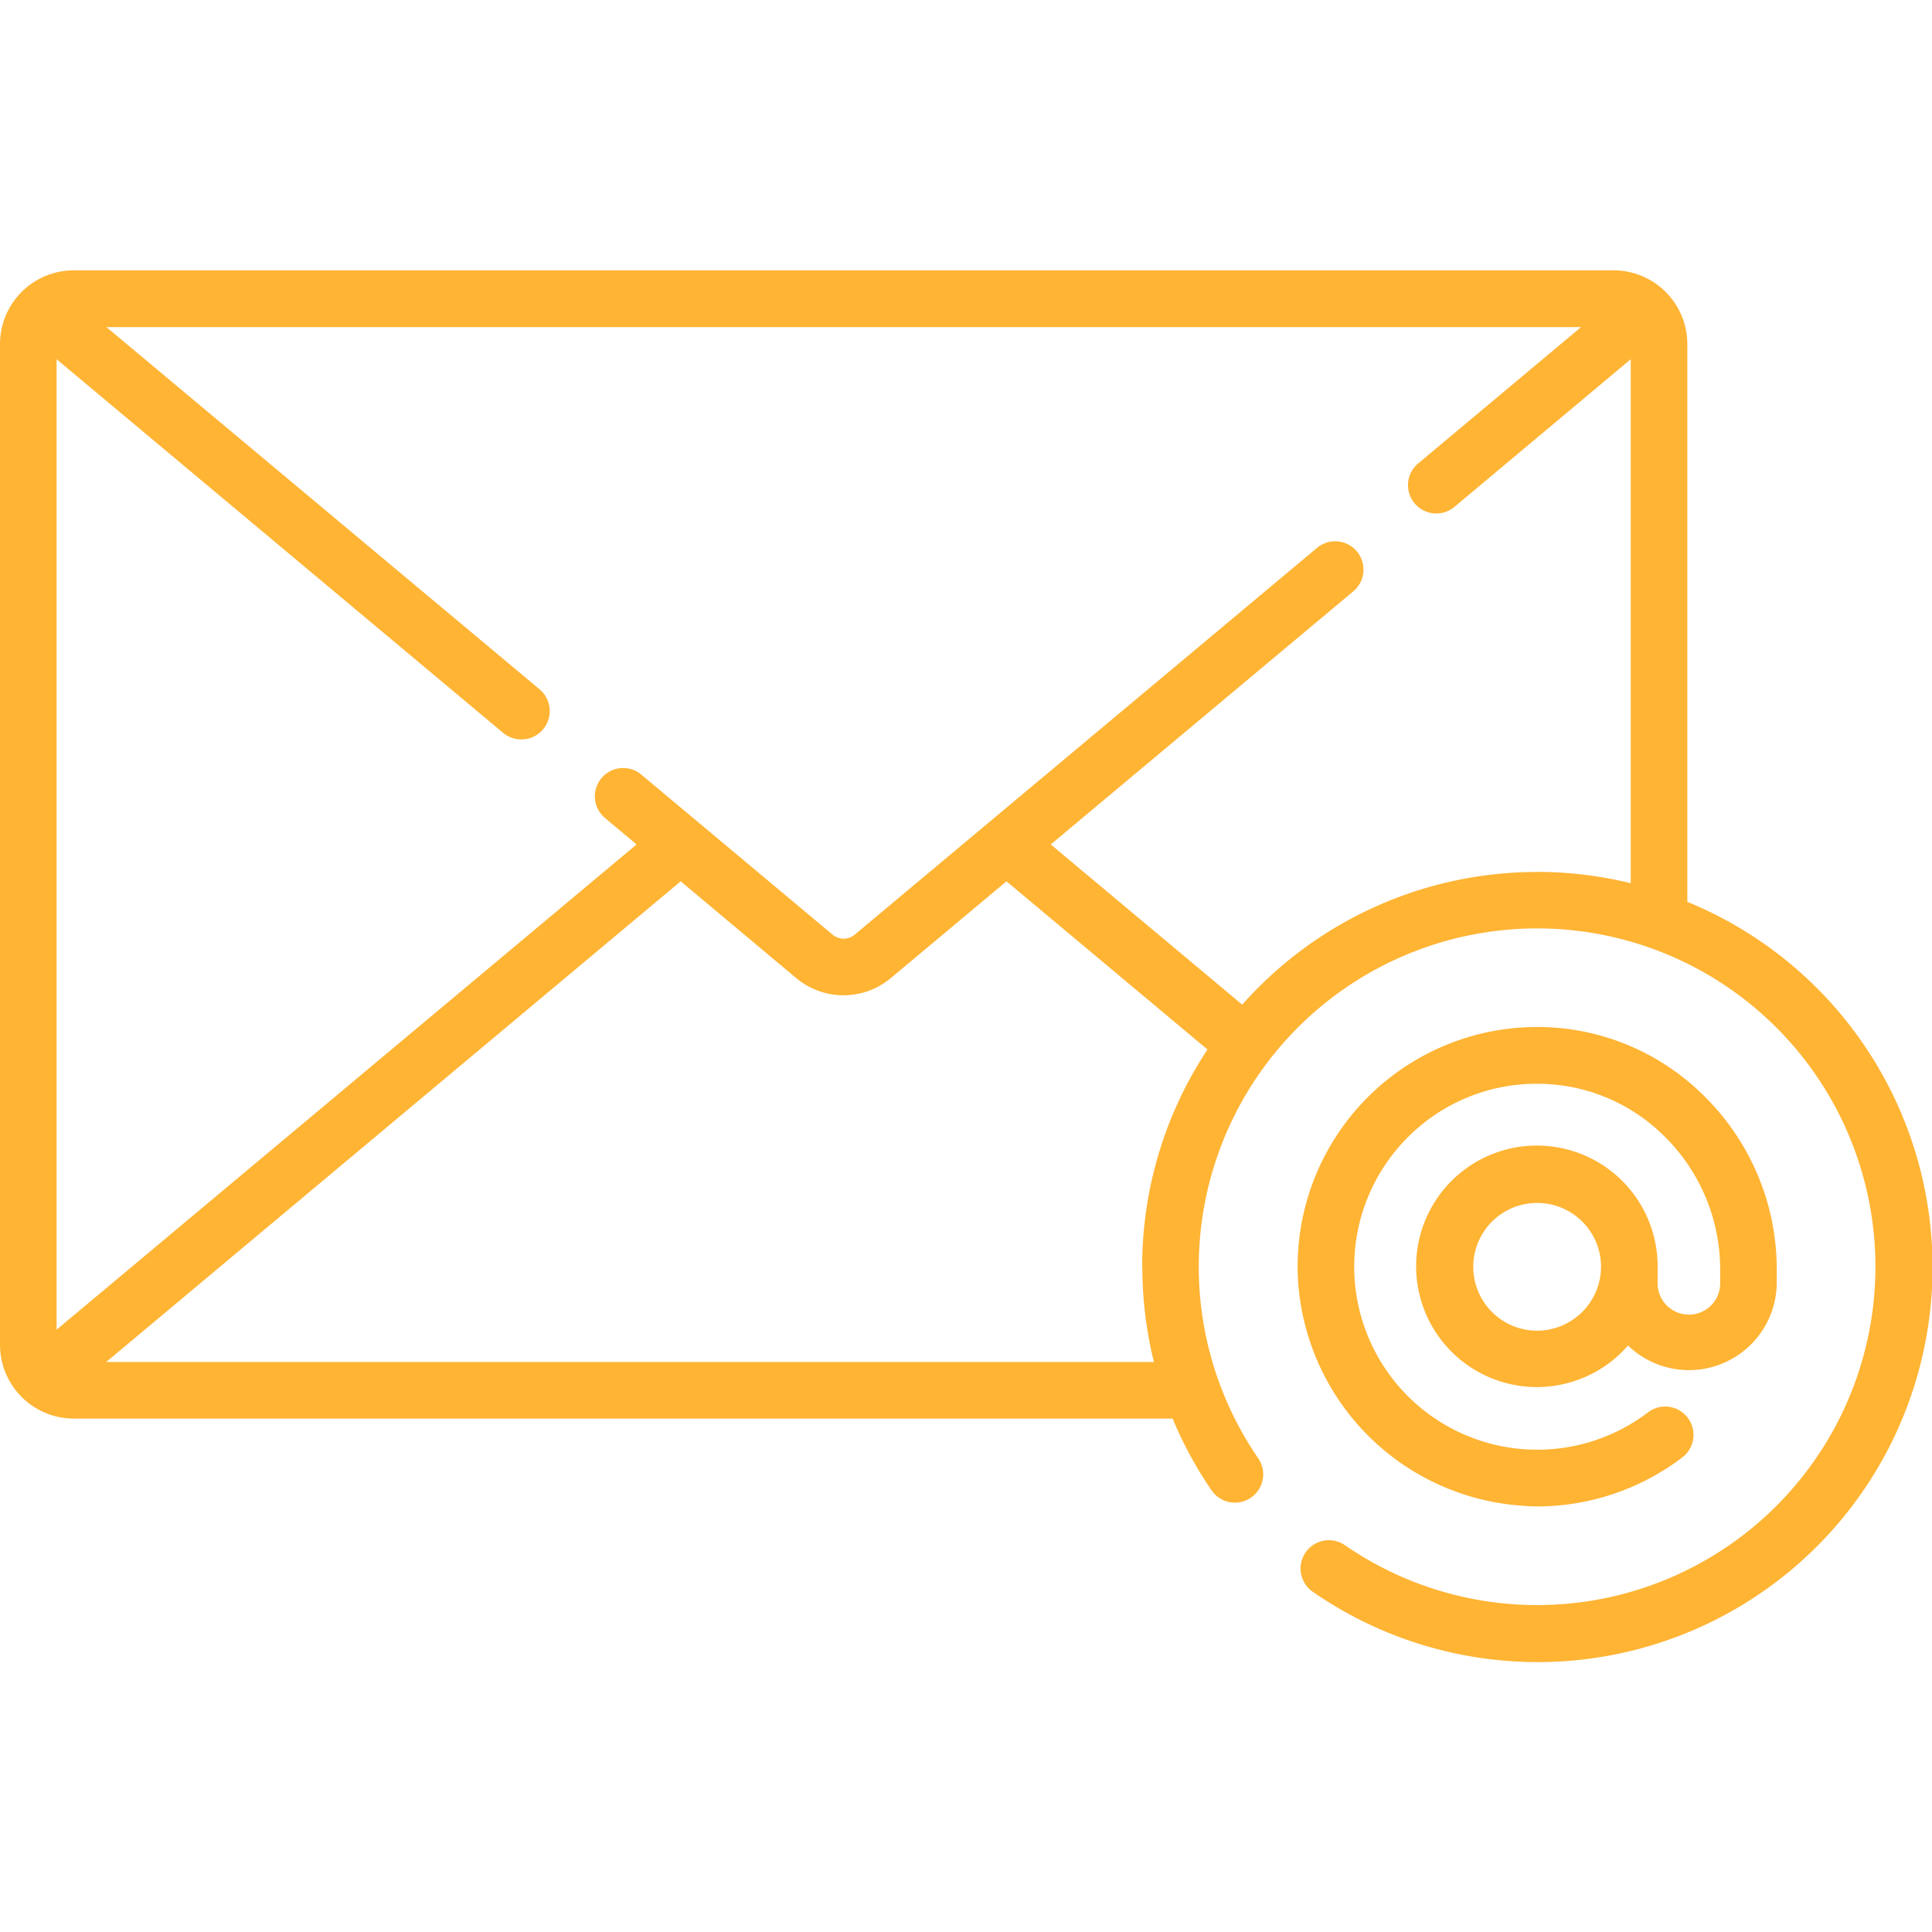
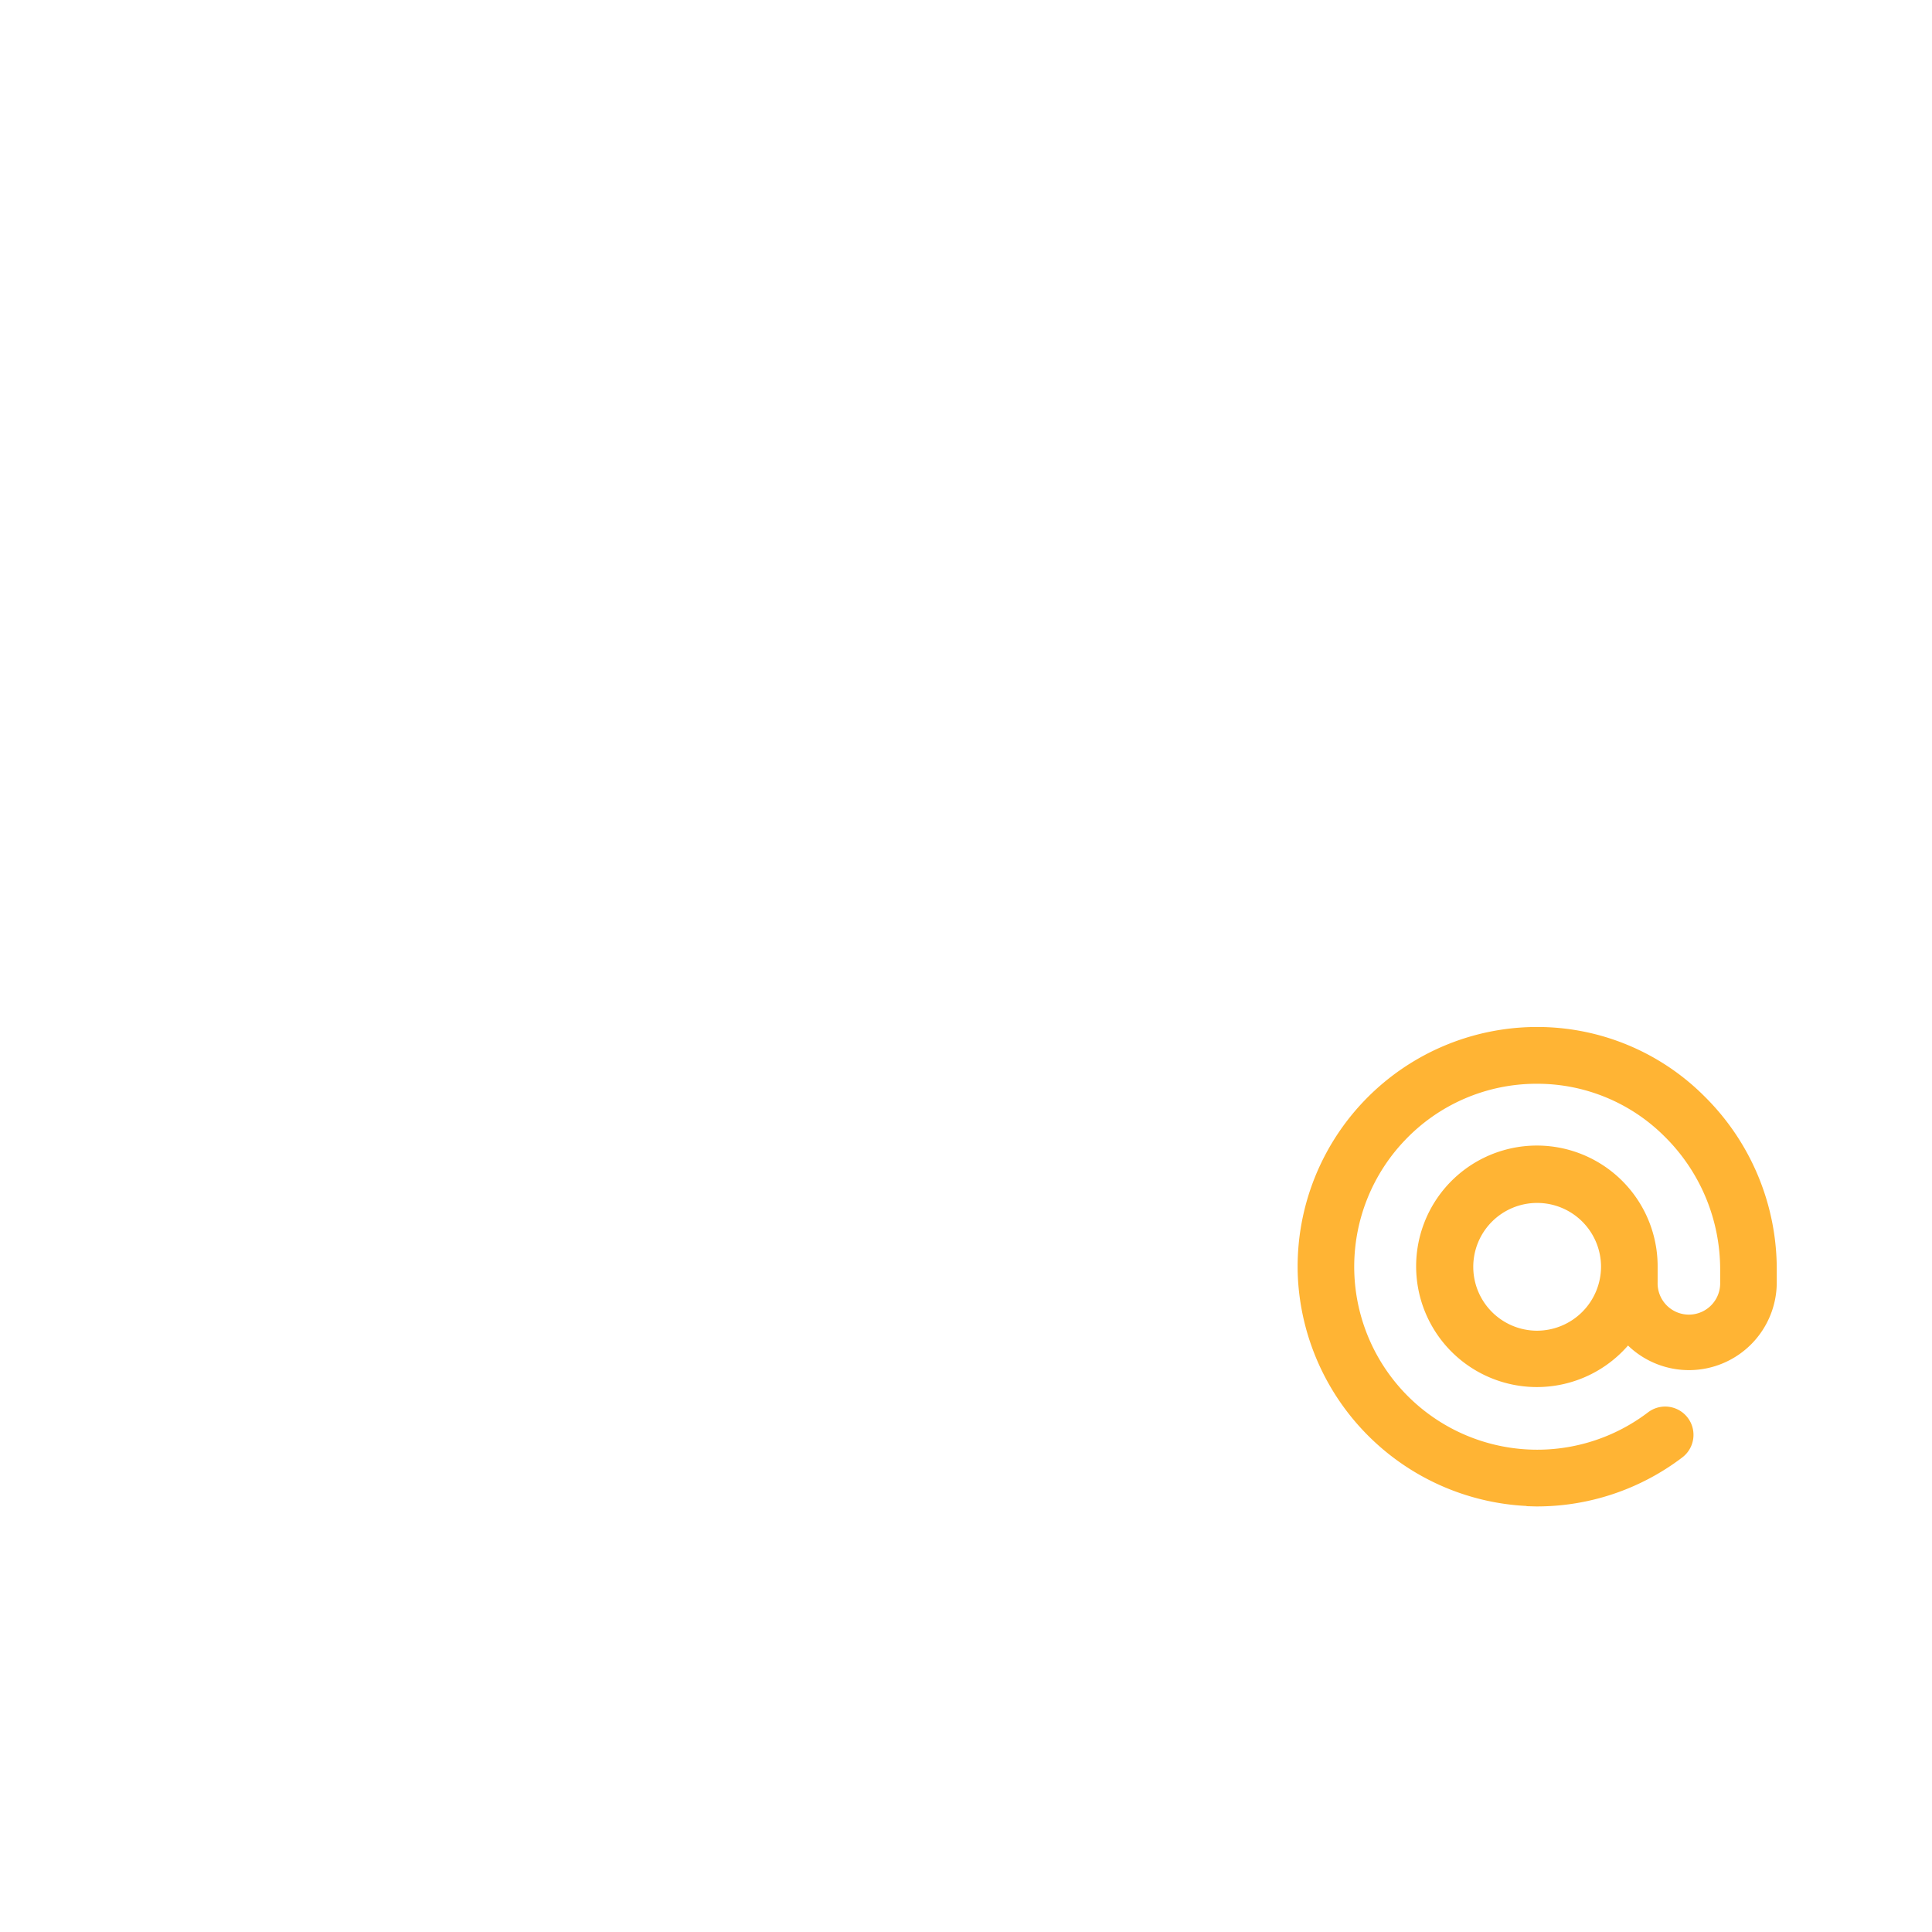
<svg xmlns="http://www.w3.org/2000/svg" id="b9c09ff8-615a-4895-9acb-ded3c4097a4c" data-name="Layer 1" viewBox="0 0 512 512">
  <defs>
    <style>.bb1f9525-5e79-45ce-992f-72aabb1db059{fill:#ffb434;}</style>
  </defs>
  <title>emailTavola disegno 1</title>
-   <path class="bb1f9525-5e79-45ce-992f-72aabb1db059" d="M447.16,239V91.19a19.57,19.57,0,0,0-19.55-19.55H19.54A19.56,19.56,0,0,0,0,91.19V356.4a19.57,19.57,0,0,0,19.54,19.54H310.76A103.72,103.72,0,0,0,321,394.84a7.5,7.5,0,1,0,12.37-8.48,89.66,89.66,0,1,1,23.06,23.14,7.5,7.5,0,0,0-8.53,12.34A104.64,104.64,0,1,0,447.16,239ZM302.73,335.72a105.1,105.1,0,0,0,3.07,25.22H28.15L180.39,233.56,211,259.2a19.52,19.52,0,0,0,25.08,0l30.65-25.64L320,278.13a104.09,104.09,0,0,0-17.31,57.59ZM407.36,231.08a104.41,104.41,0,0,0-78.16,35.16l-50.74-42.45,80.15-67.06a7.5,7.5,0,1,0-9.63-11.5L226.5,247.7a4.56,4.56,0,0,1-5.84,0l-50.53-42.27a7.5,7.5,0,1,0-9.62,11.5l8.19,6.86L15,352.38V95.2l118.32,99A7.5,7.5,0,1,0,143,182.68l-114.8-96H419l-43,36a7.5,7.5,0,1,0,9.62,11.5L432.16,95.2V234.06a104.53,104.53,0,0,0-24.8-3Z" />
  <path class="bb1f9525-5e79-45ce-992f-72aabb1db059" d="M404.55,399.16c.92,0,1.83.06,2.75.06a63.64,63.64,0,0,0,38.54-13,7.5,7.5,0,0,0-9.1-11.93,48.5,48.5,0,0,1-64.53-72,48.11,48.11,0,0,1,34.85-15.08h.29a47.69,47.69,0,0,1,33.81,14,49.5,49.5,0,0,1,14.7,35.36v3.24a8.29,8.29,0,1,1-16.57,0v-4.15a32,32,0,1,0-7.85,20.92,23.27,23.27,0,0,0,39.42-16.77v-3.24a64.4,64.4,0,0,0-19.13-46,62.59,62.59,0,0,0-44.37-18.41H407a63.5,63.5,0,0,0-63.05,66.37,63.87,63.87,0,0,0,60.63,60.57Zm2.81-46.51a16.93,16.93,0,1,1,16.93-16.93A17,17,0,0,1,407.36,352.65Z" />
</svg>